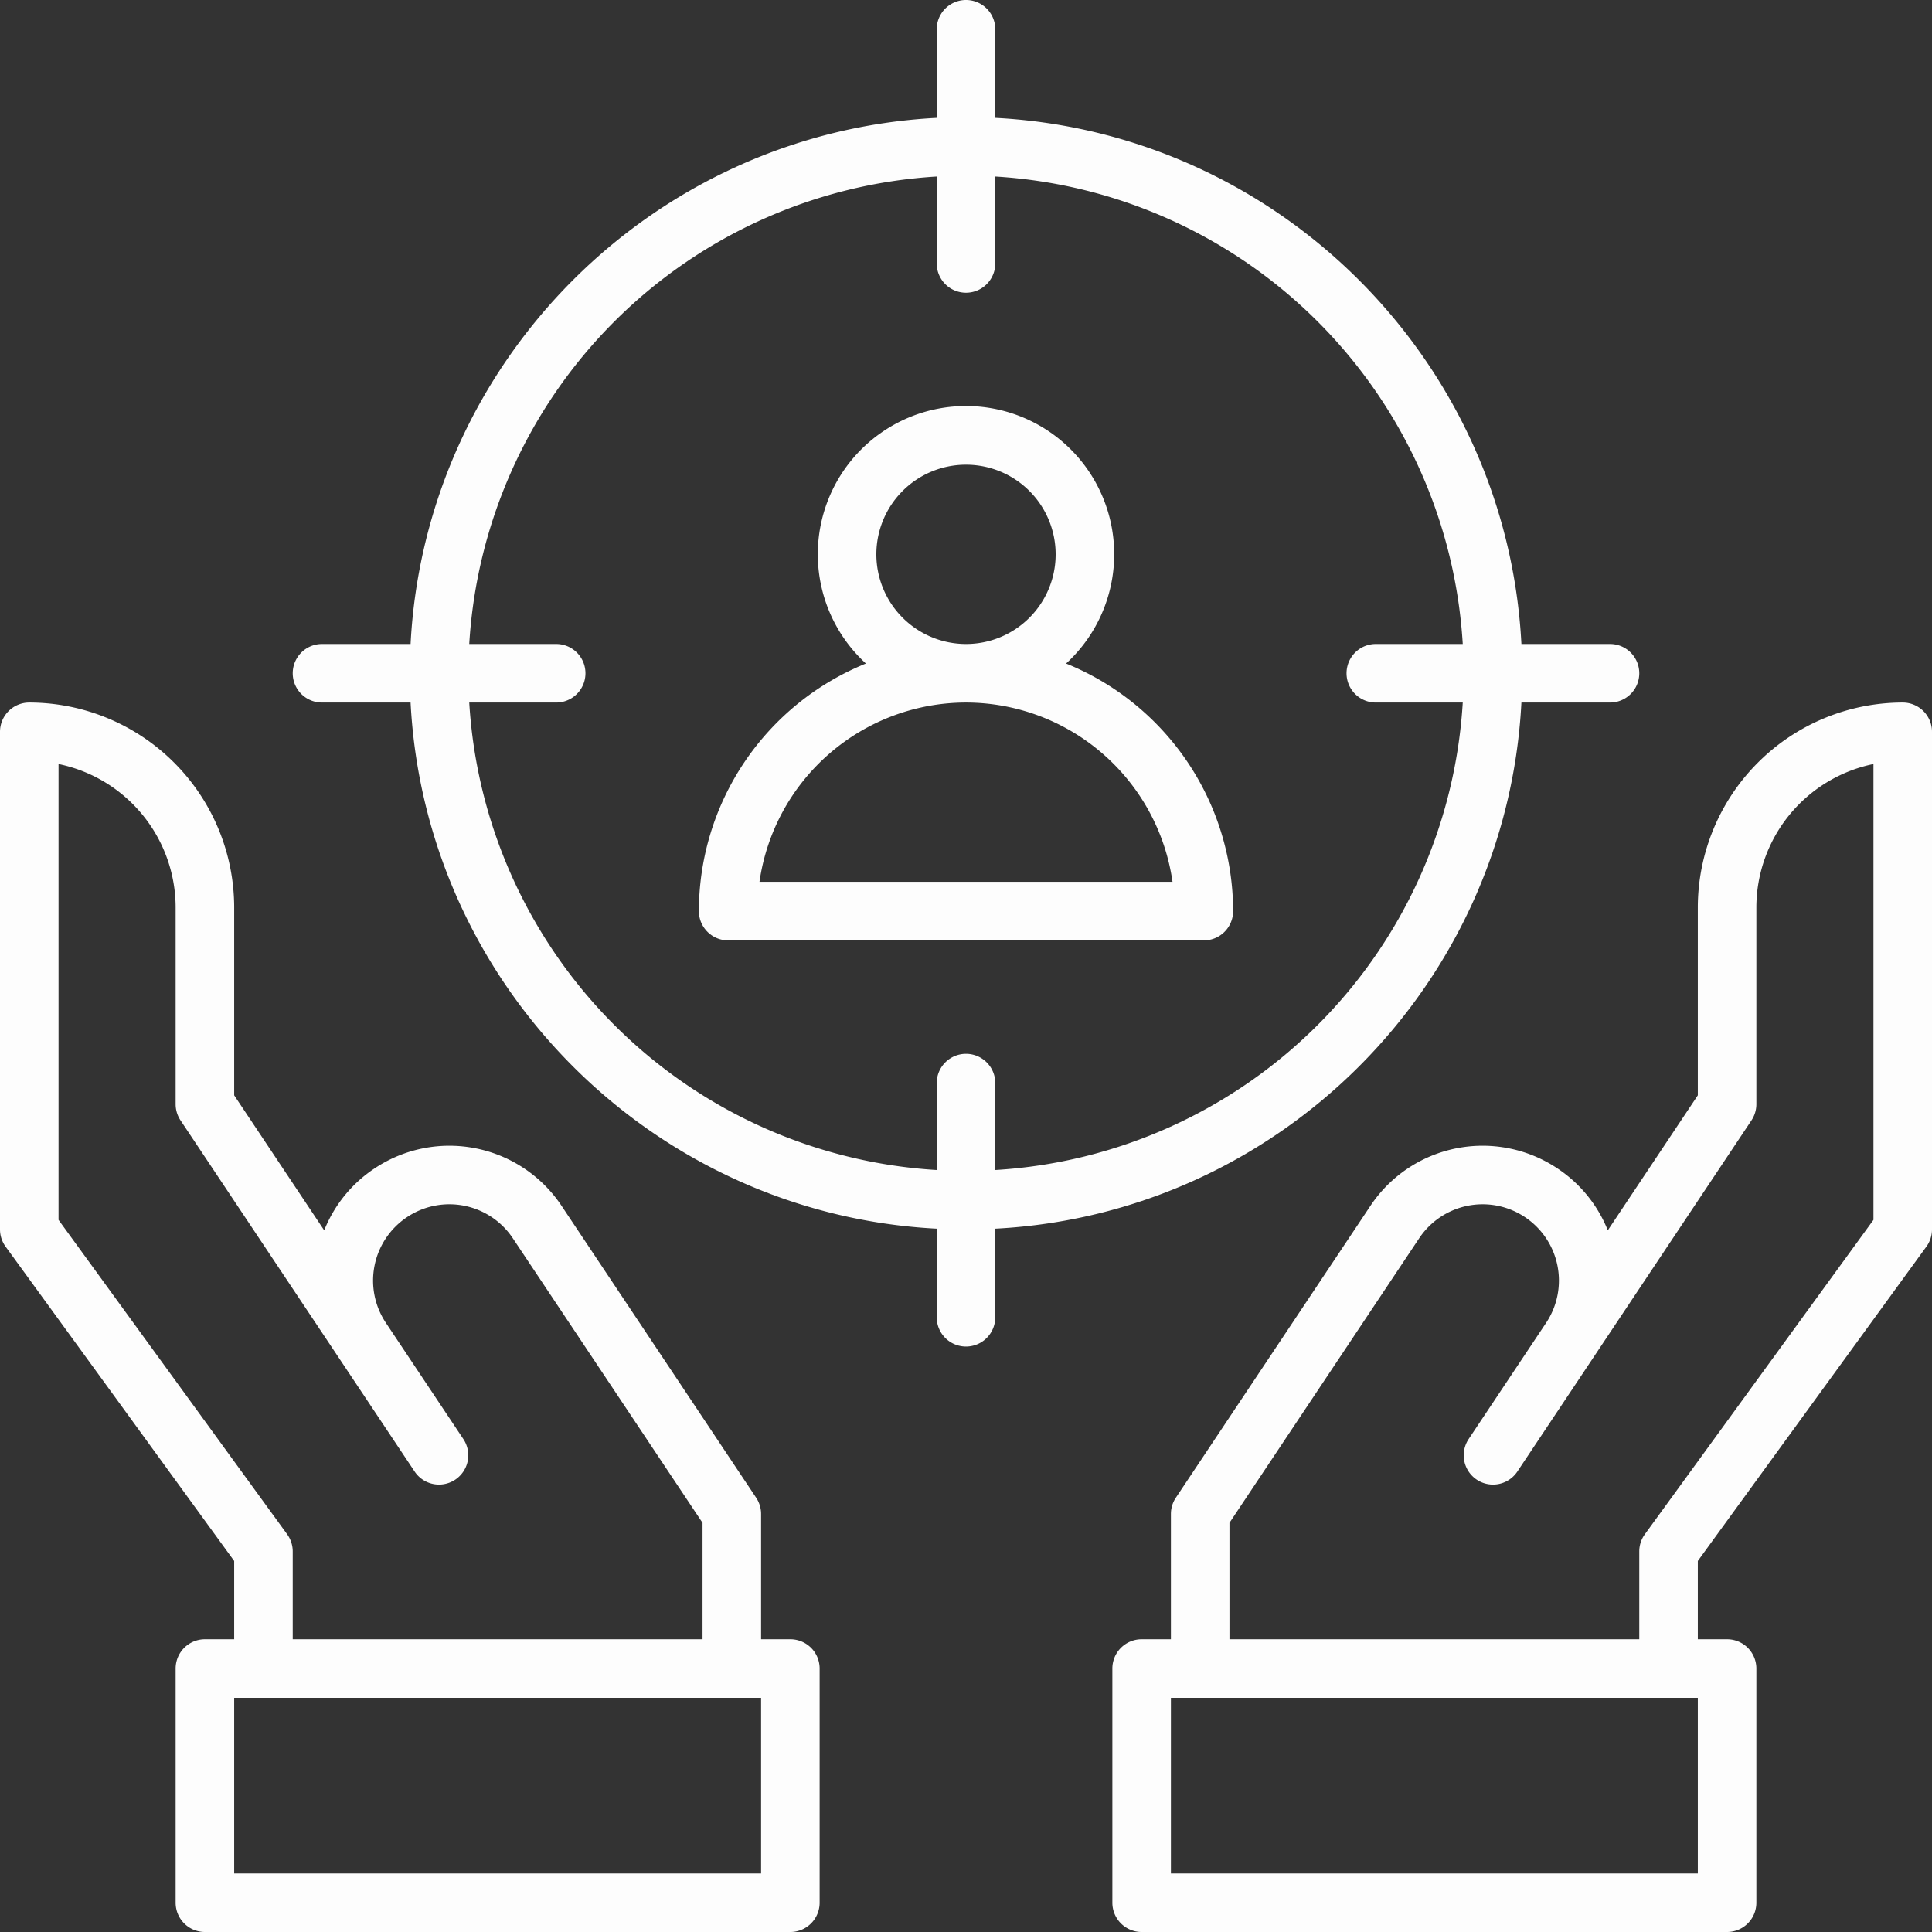
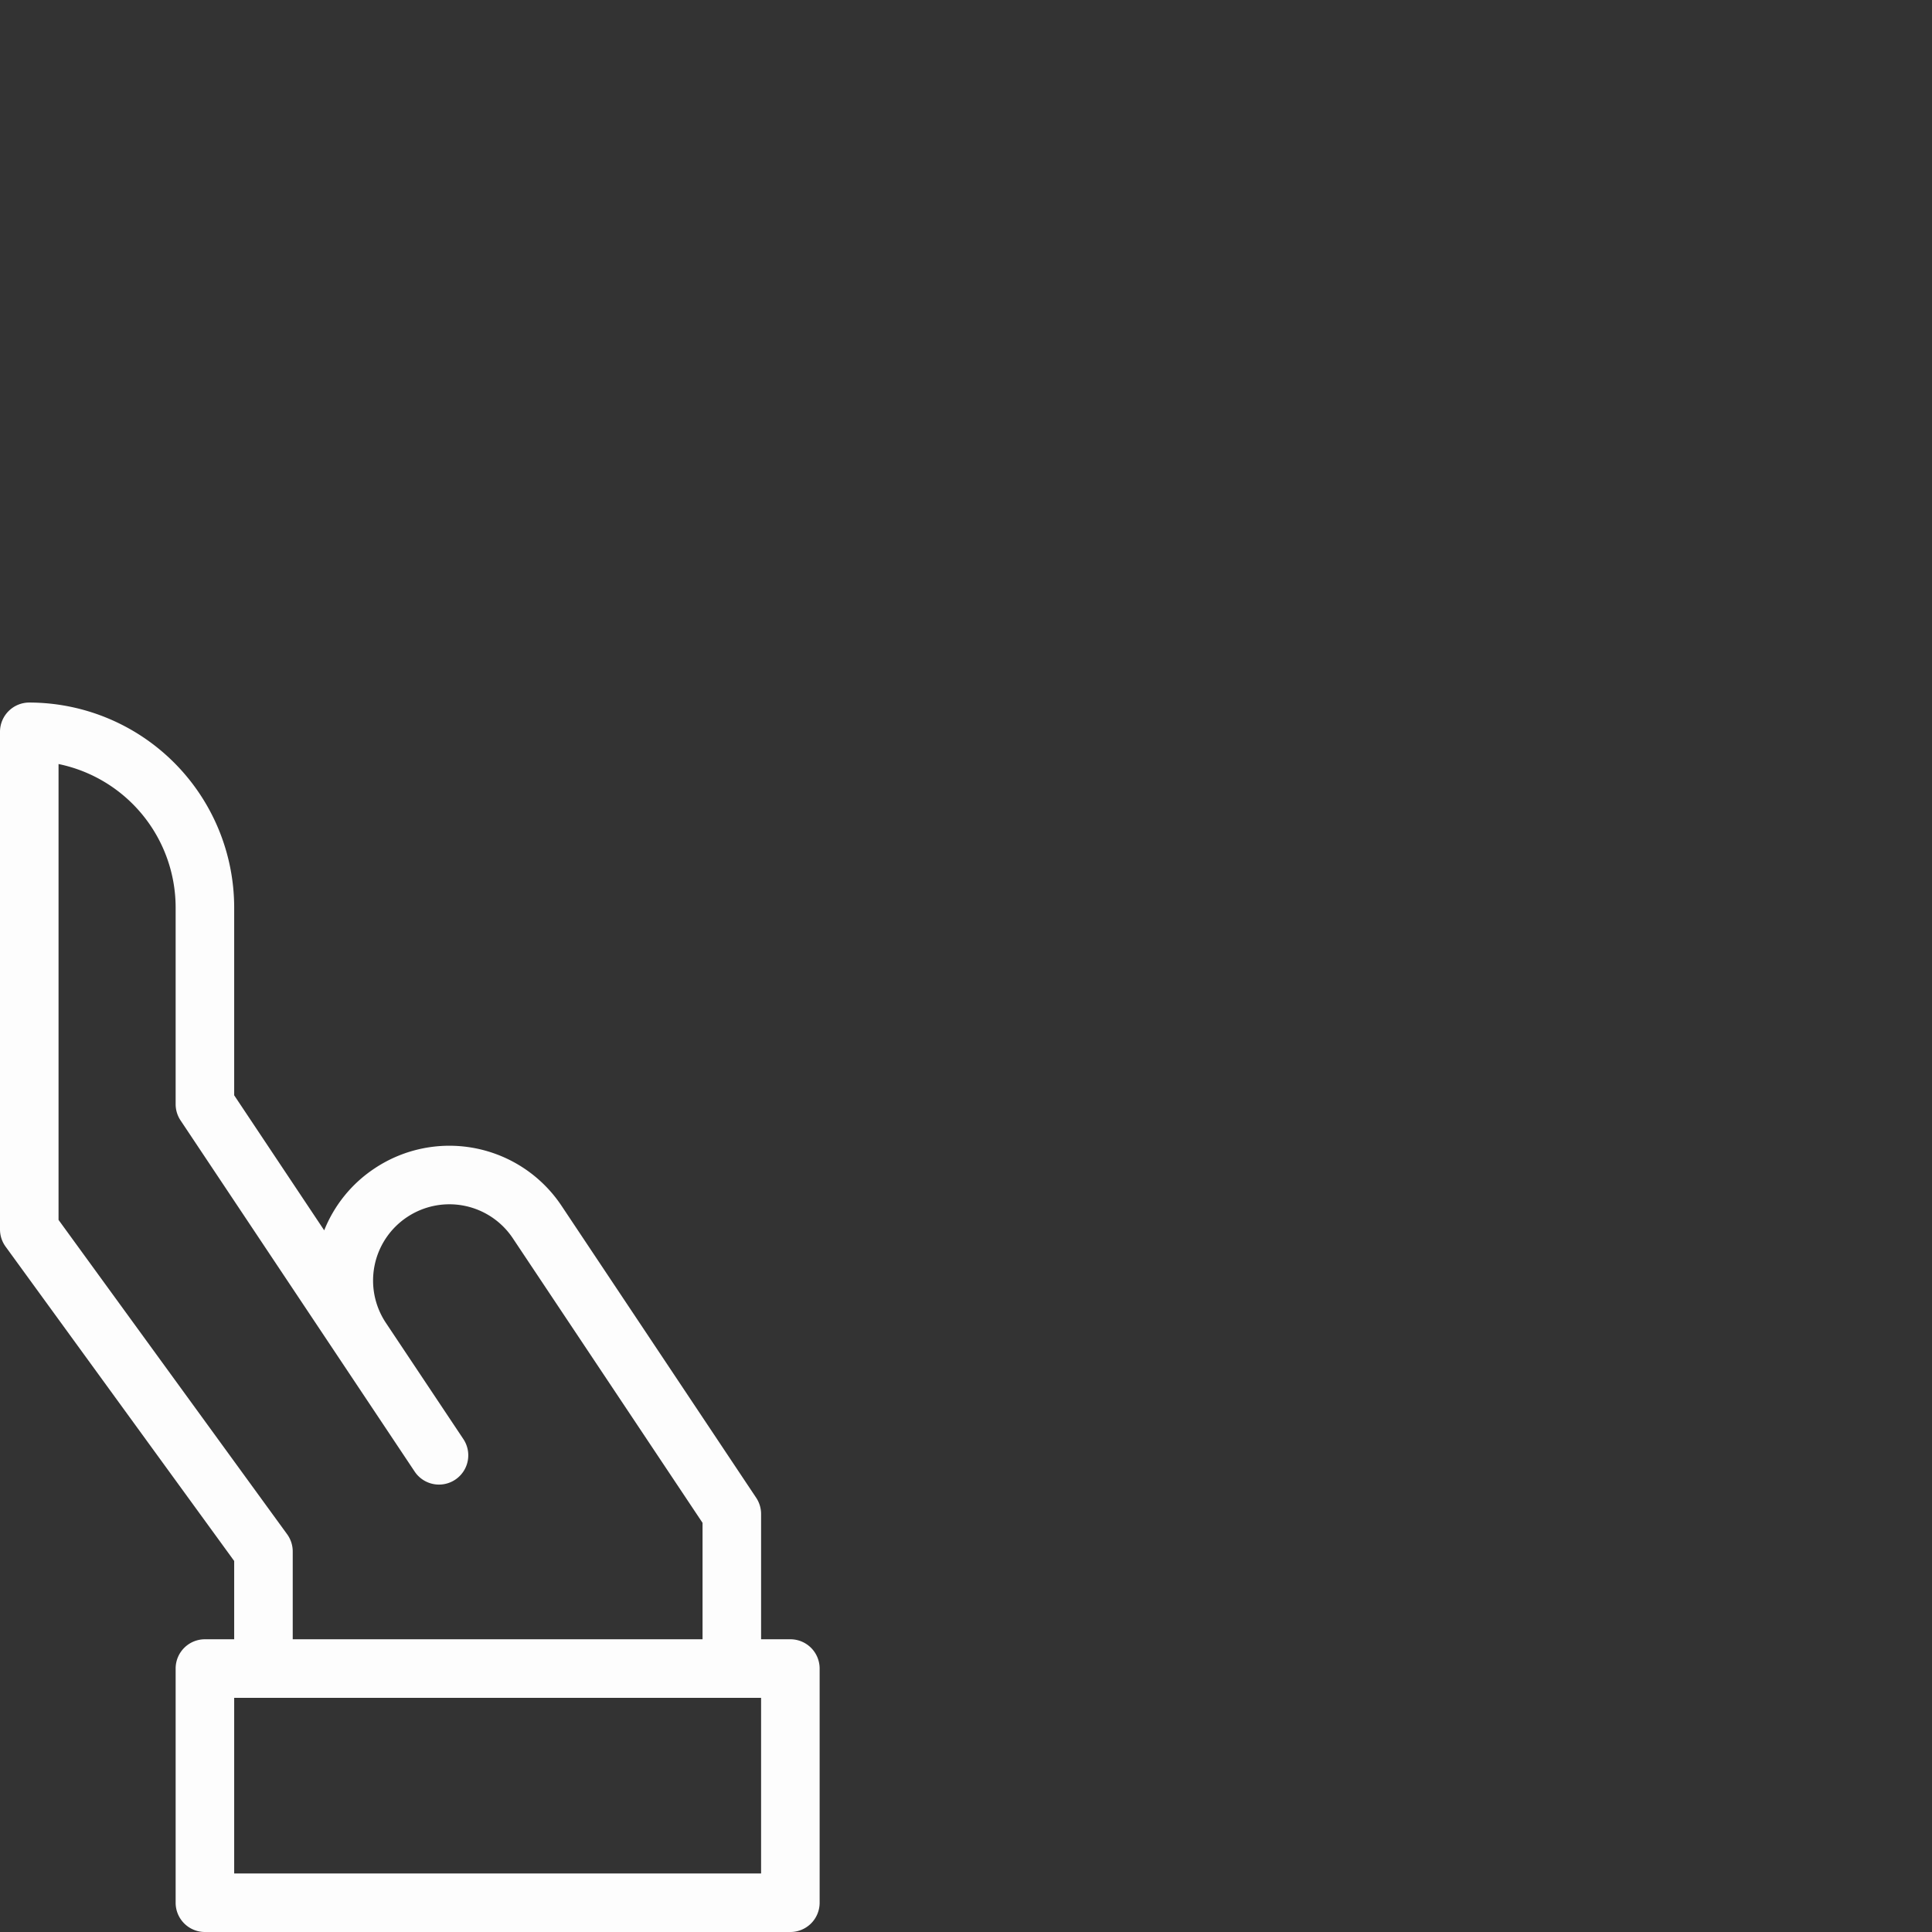
<svg xmlns="http://www.w3.org/2000/svg" fill="#000000" height="528" preserveAspectRatio="xMidYMid meet" version="1" viewBox="11.0 11.0 528.0 528.0" width="528" zoomAndPan="magnify">
  <rect x="11.0" y="11.0" width="528.0" height="528.0" fill="#333333" stroke="none" />
  <g fill="#fdfdfd" id="change1_1">
-     <path d="M436.641,330.323l-.042-.028a36.831,36.831,0,0,0-51.056,10.229l-53.199,79.798A7.996,7.996,0,0,0,331,424.76V459h-8a8,8,0,0,0-8,8v64a8,8,0,0,0,8,8H483a8,8,0,0,0,8-8V467a8,8,0,0,0-8-8h-8V437.601l62.47-85.906A8.001,8.001,0,0,0,539,346.99V211a8,8,0,0,0-8-8,56.064,56.064,0,0,0-56,56v51.337l-24.602,36.903A36.579,36.579,0,0,0,436.641,330.323ZM475,523H331V475H475Zm14.656-205.803A7.996,7.996,0,0,0,491,312.76V259a40.071,40.071,0,0,1,32-39.196V344.389l-62.47,85.906A8.001,8.001,0,0,0,459,435v24H347V427.182l51.856-77.783a20.832,20.832,0,0,1,28.889-5.776l.036.024a20.834,20.834,0,0,1,5.846,28.751l-21.283,31.925a8,8,0,0,0,13.312,8.876l21.2-31.799.107-.162Z" />
    <path d="M75,437.601V459H67a8,8,0,0,0-8,8v64a8,8,0,0,0,8,8H227a8,8,0,0,0,8-8V467a8,8,0,0,0-8-8h-8V424.76a7.996,7.996,0,0,0-1.344-4.438l-53.199-79.797a36.831,36.831,0,0,0-51.056-10.23l-.042.028a36.573,36.573,0,0,0-13.757,16.918L75,310.337V259a56.064,56.064,0,0,0-56-56,8,8,0,0,0-8,8V346.99a8.001,8.001,0,0,0,1.53,4.705ZM219,523H75V475H219ZM27,219.804A40.071,40.071,0,0,1,59,259v53.76a7.996,7.996,0,0,0,1.344,4.438l42.748,64.123c.018.026.035.053.053.079l21.199,31.798v0a8,8,0,0,0,13.312-8.876l-21.245-31.867a20.832,20.832,0,0,1,5.808-28.809l.036-.024a20.832,20.832,0,0,1,28.89,5.777L203,427.182V459H91V435a8.001,8.001,0,0,0-1.53-4.705L27,344.389Z" />
-     <path d="M99,203h24.21c4.036,77.459,66.331,139.753,143.79,143.79V371a8,8,0,0,0,16,0V346.79c77.459-4.036,139.753-66.331,143.79-143.79H451a8,8,0,0,0,0-16H426.79C422.753,109.541,360.459,47.247,283,43.21V19a8,8,0,0,0-16,0V43.21C189.541,47.247,127.247,109.541,123.21,187H99a8,8,0,0,0,0,16ZM267,59.242V83a8,8,0,0,0,16,0V59.242A136.188,136.188,0,0,1,410.758,187H387a8,8,0,0,0,0,16h23.758A136.188,136.188,0,0,1,283,330.758V307a8,8,0,0,0-16,0v23.758A136.188,136.188,0,0,1,139.242,203H163a8,8,0,0,0,0-16H139.242A136.188,136.188,0,0,1,267,59.242Z" />
-     <path d="M210,268H340a8,8,0,0,0,8-8,73.102,73.102,0,0,0-45.647-67.663,40.5,40.5,0,1,0-54.705,0A73.102,73.102,0,0,0,202,260,8,8,0,0,0,210,268Zm40.5-105.5A24.5,24.5,0,1,1,275,187,24.528,24.528,0,0,1,250.5,162.5ZM275,203a57.088,57.088,0,0,1,56.44,49H218.56A57.088,57.088,0,0,1,275,203Z" />
  </g>
</svg>